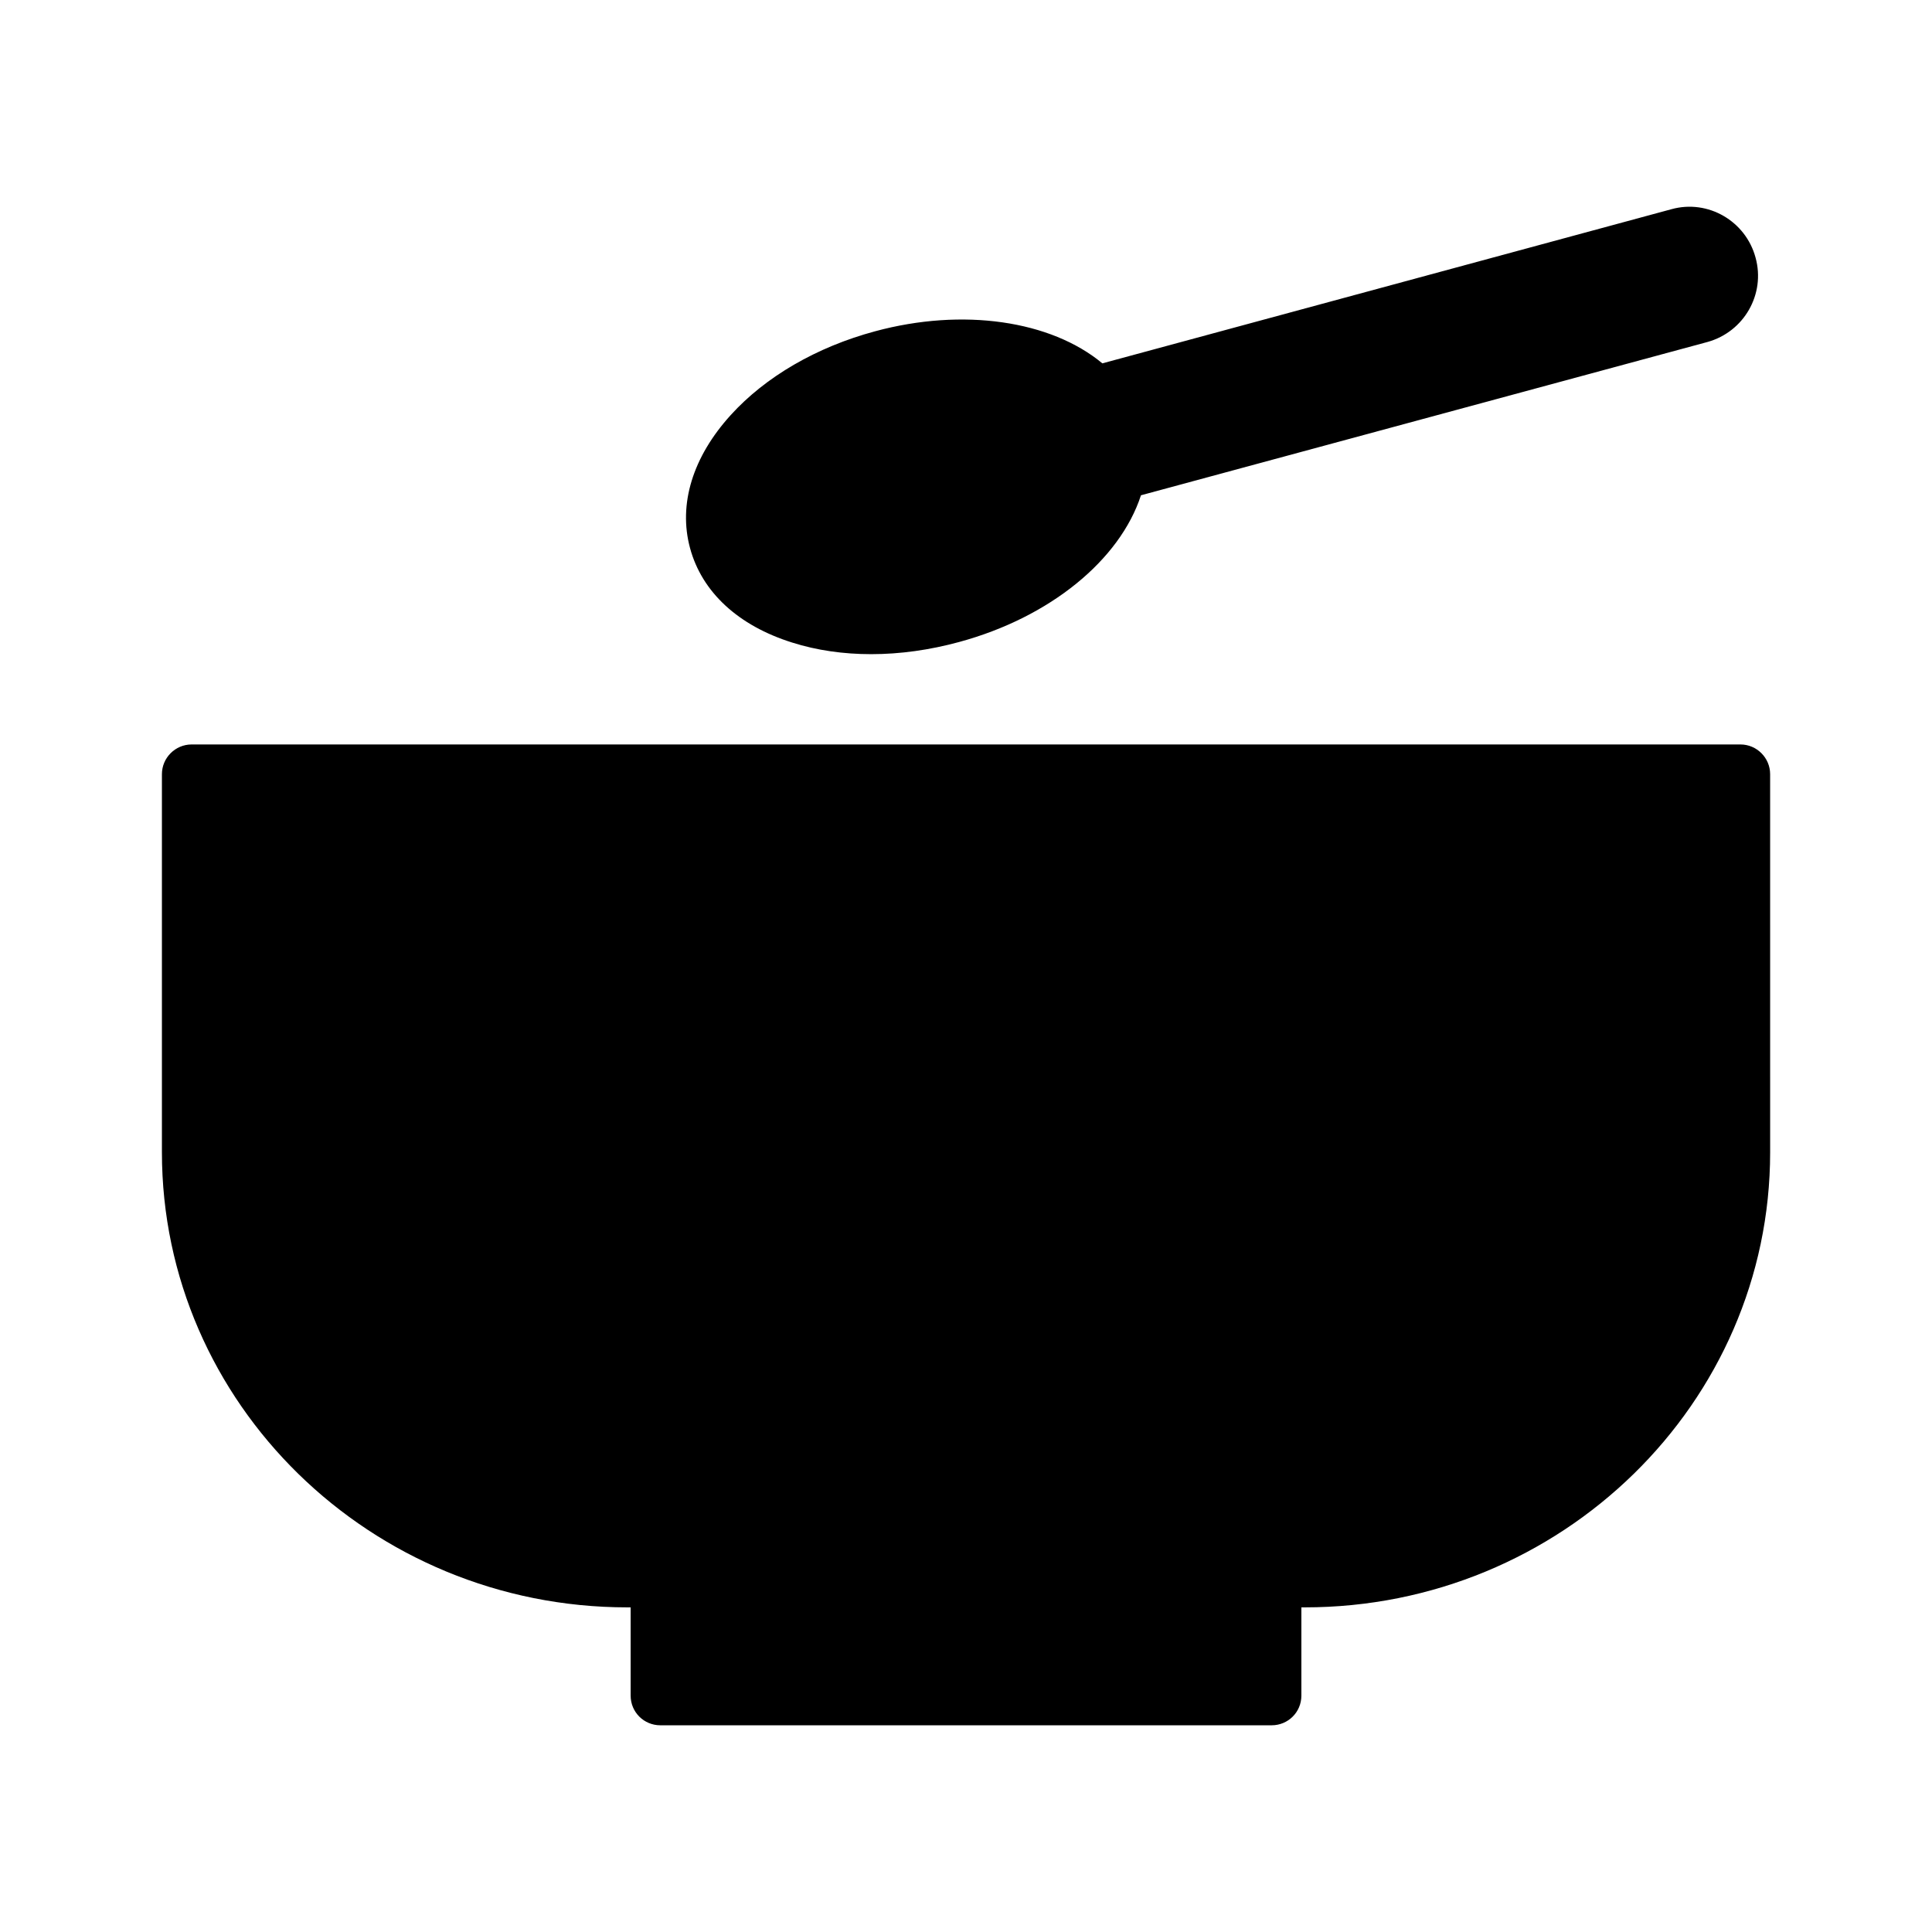
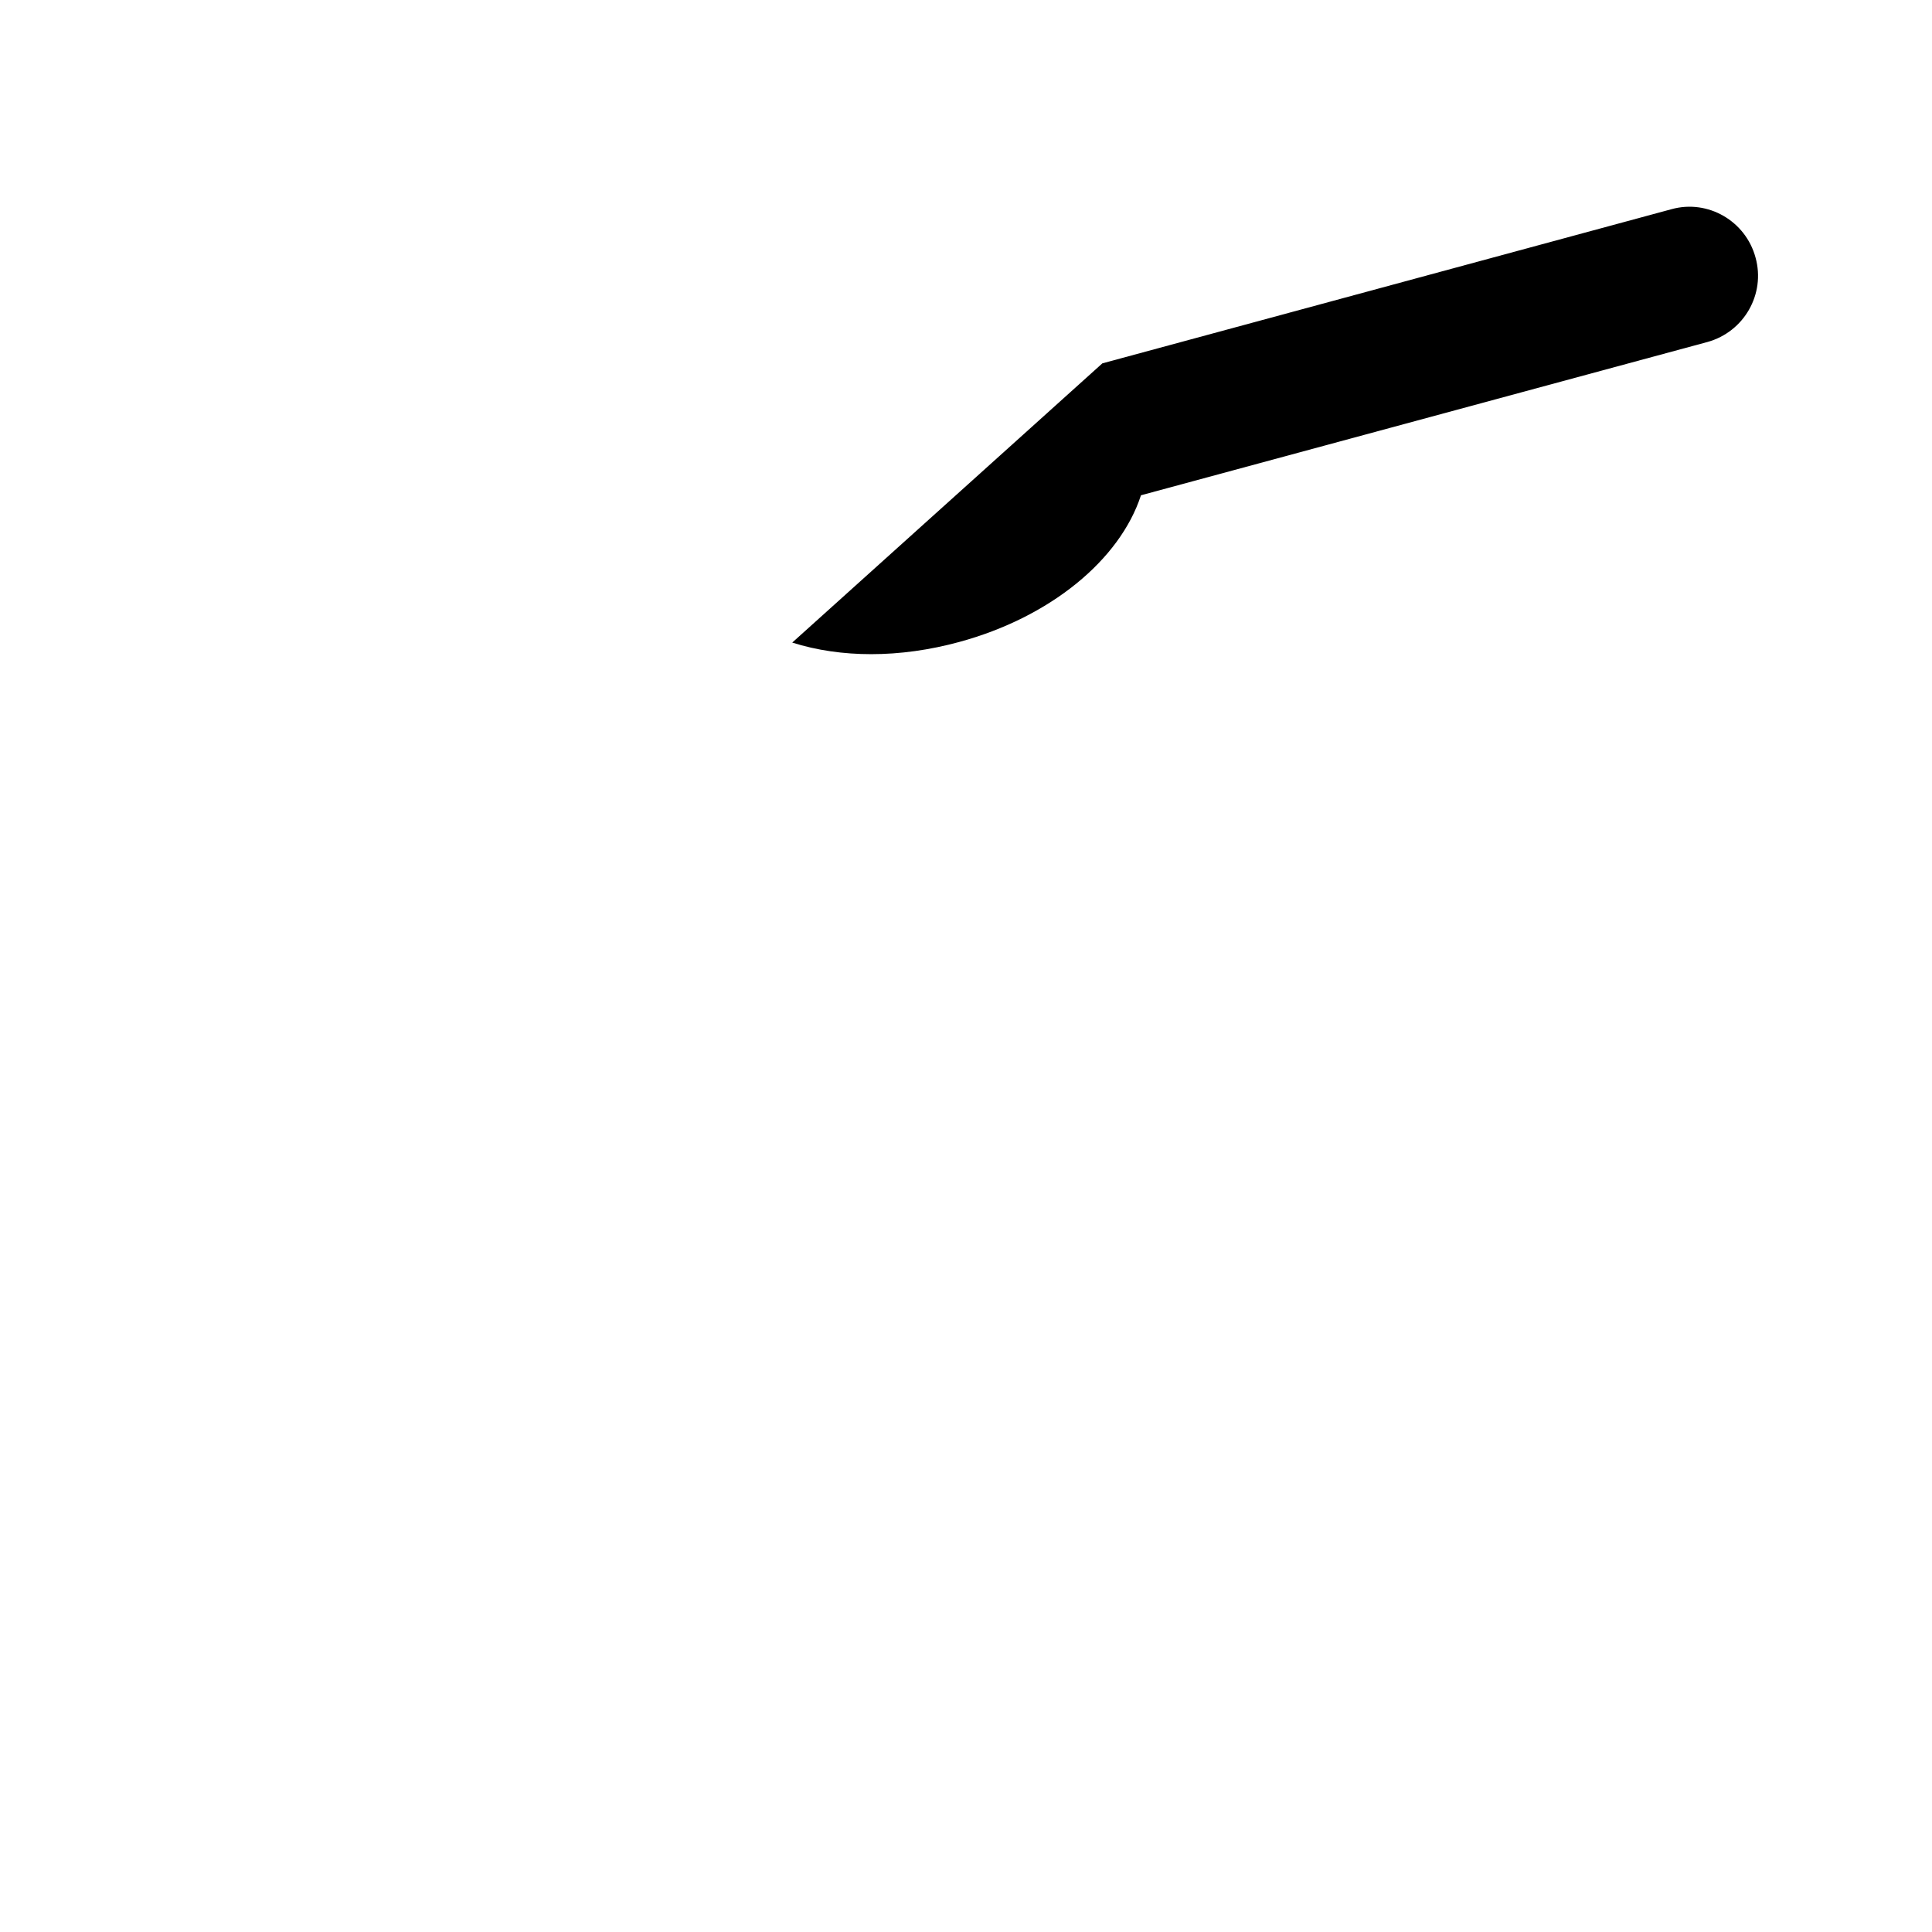
<svg xmlns="http://www.w3.org/2000/svg" fill="#000000" width="800px" height="800px" version="1.1" viewBox="144 144 512 512">
  <g>
-     <path d="m310.26 569.97h0.867v23.379c0 4.418 3.543 7.871 7.871 7.871h162.01c4.328 0 7.871-3.457 7.871-7.871v-23.379h0.867c68.016 0 123.36-54.082 123.36-120.6l-0.004-100.21c0-4.328-3.543-7.871-7.871-7.871h-410.45c-4.328 0-7.871 3.543-7.871 7.871v100.2c0 66.527 55.34 120.61 123.36 120.61z" />
-     <path d="m353.95 314.29c6.453 2.047 13.539 3.07 20.941 3.07 7.637 0 15.508-1.102 23.301-3.227 24.09-6.535 42.586-21.727 48.176-38.879l150.12-40.621c9.684-2.676 15.43-12.676 12.754-22.355-2.598-9.684-12.594-15.516-22.277-12.84l-150.83 40.855c-13.617-11.336-36.918-14.801-60.223-8.5-15.508 4.172-29.047 12.043-38.258 22.199-10.078 11.098-13.934 23.617-10.785 35.258 3.148 11.656 12.754 20.551 27.078 25.039z" />
+     <path d="m353.95 314.29c6.453 2.047 13.539 3.07 20.941 3.07 7.637 0 15.508-1.102 23.301-3.227 24.09-6.535 42.586-21.727 48.176-38.879l150.12-40.621c9.684-2.676 15.43-12.676 12.754-22.355-2.598-9.684-12.594-15.516-22.277-12.84l-150.83 40.855z" />
  </g>
</svg>